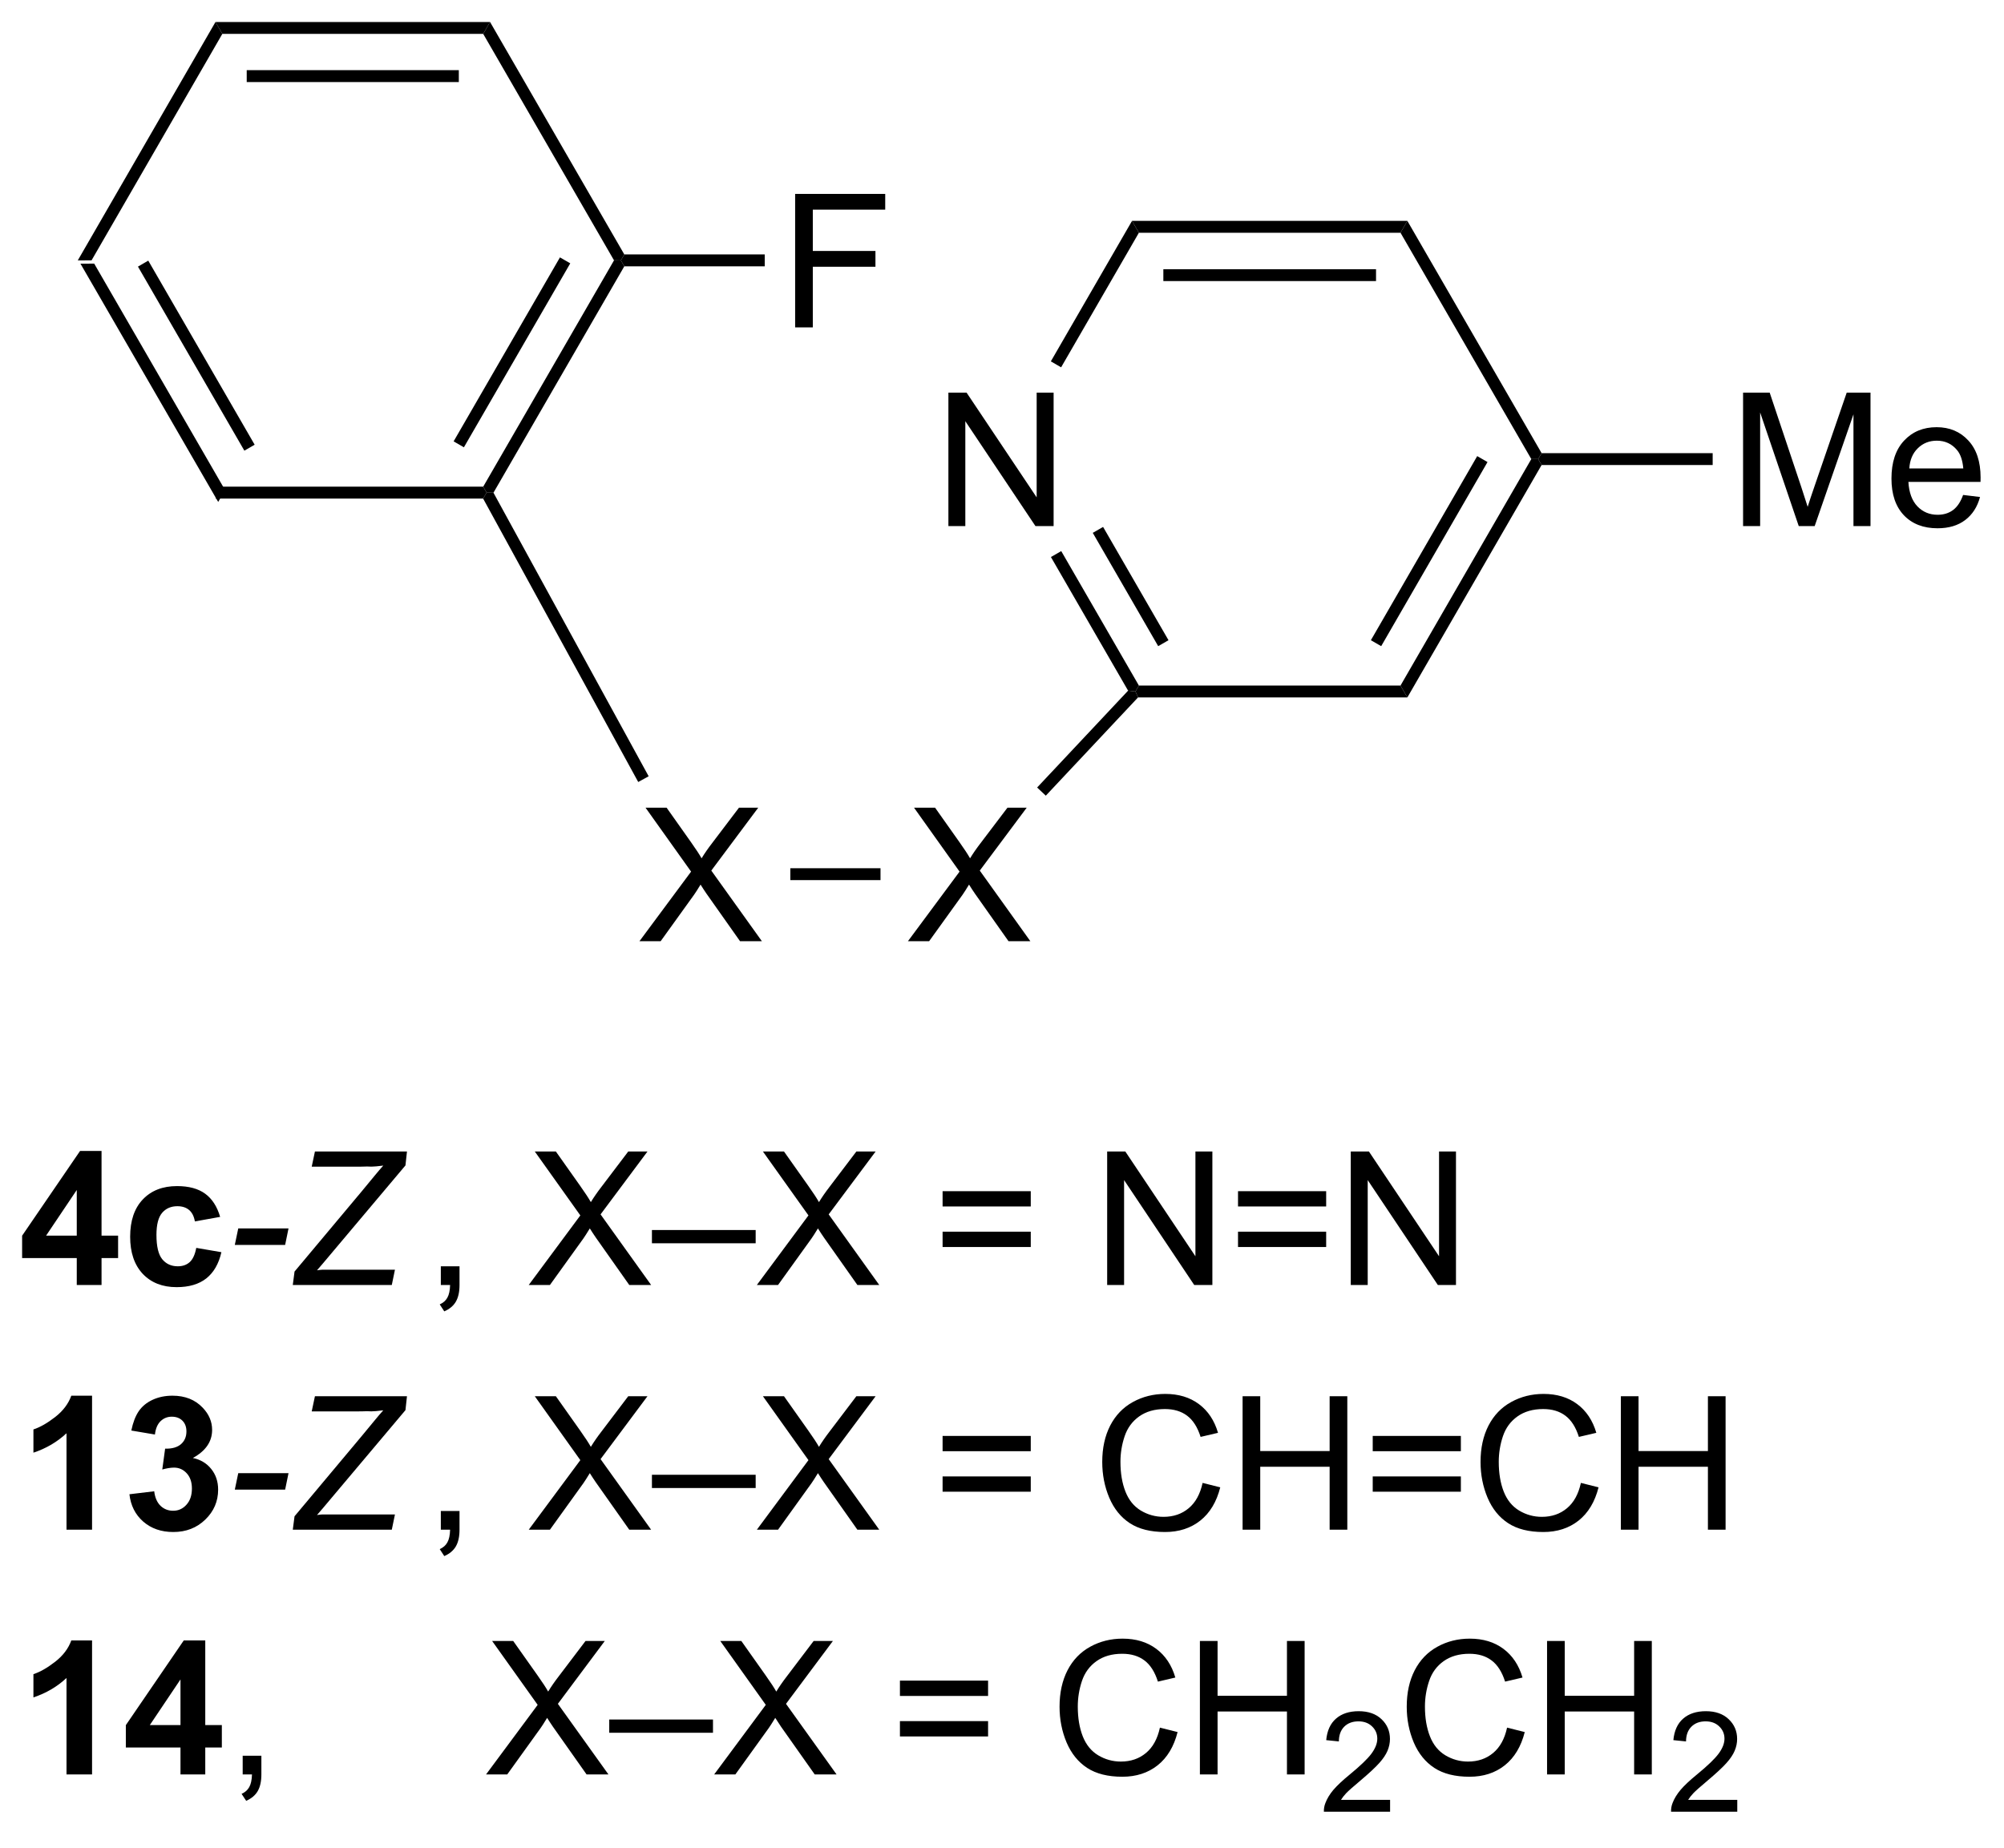
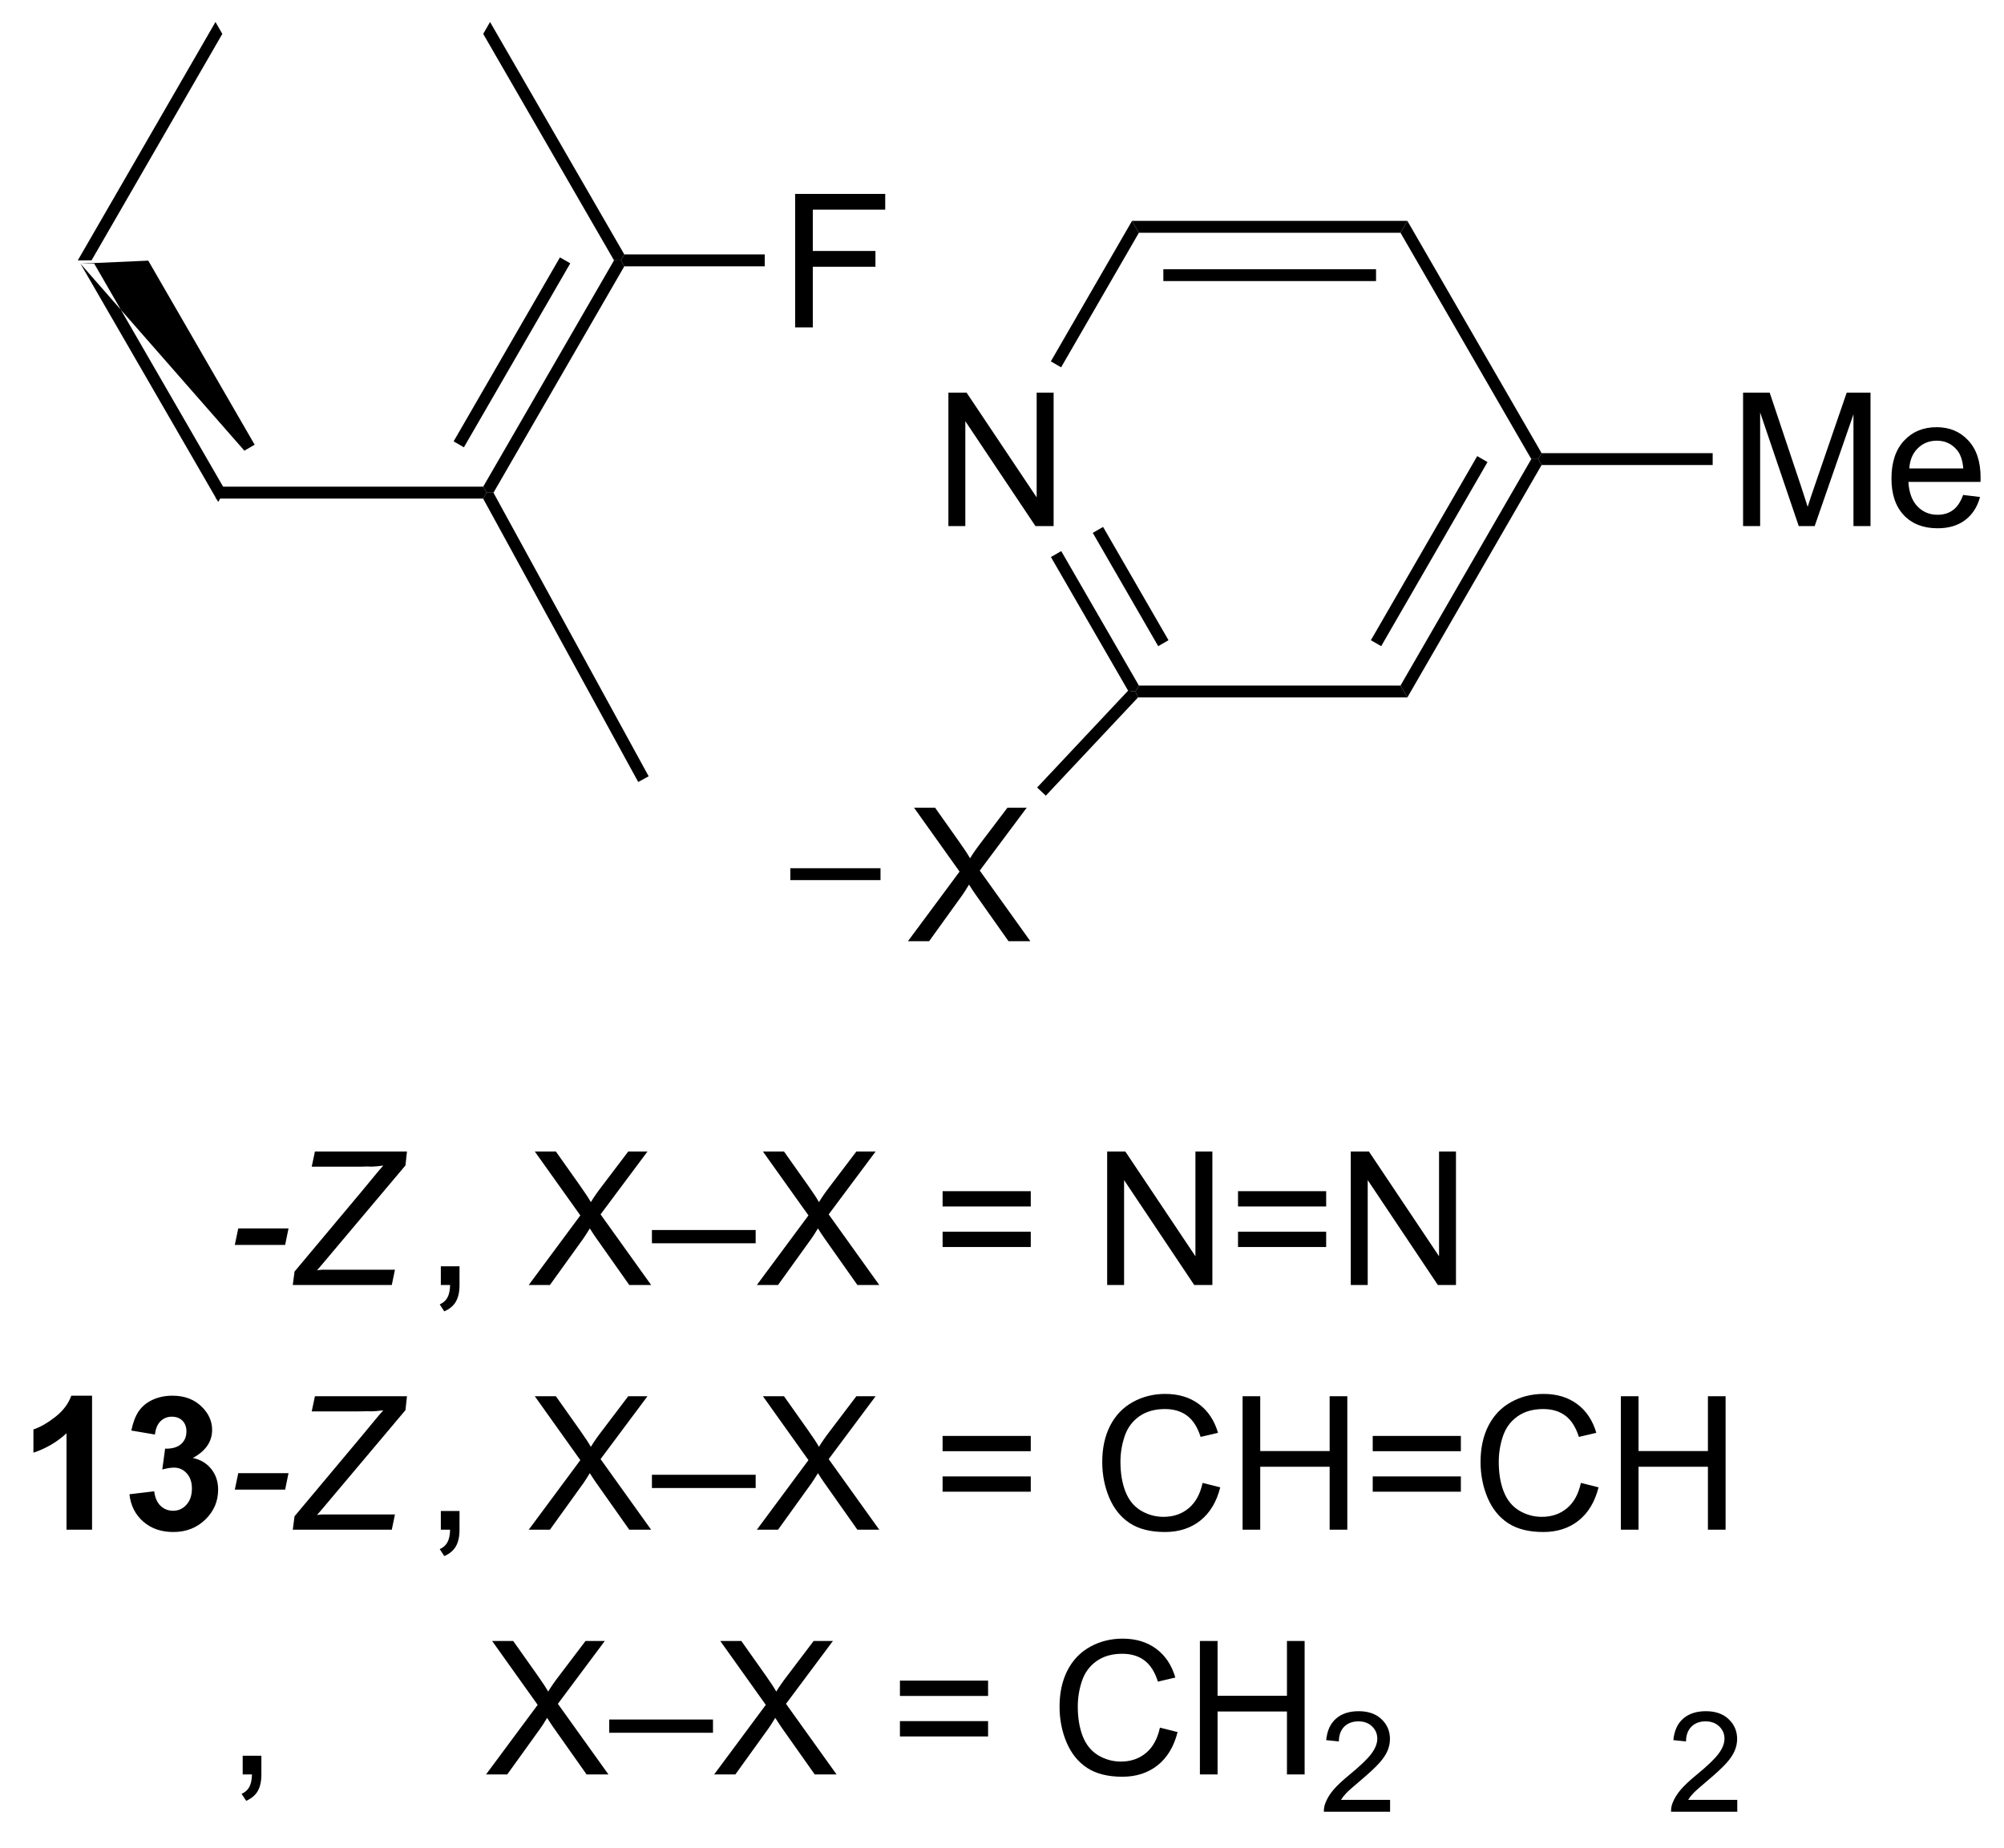
<svg xmlns="http://www.w3.org/2000/svg" stroke-dasharray="none" shape-rendering="auto" font-family="'Dialog'" text-rendering="auto" width="90" fill-opacity="1" color-interpolation="auto" color-rendering="auto" preserveAspectRatio="xMidYMid meet" font-size="12px" viewBox="0 0 90 83" fill="black" stroke="black" image-rendering="auto" stroke-miterlimit="10" stroke-linecap="square" stroke-linejoin="miter" font-style="normal" stroke-width="1" height="83" stroke-dashoffset="0" font-weight="normal" stroke-opacity="1">
  <defs id="genericDefs" />
  <g>
    <defs id="defs1">
      <clipPath clipPathUnits="userSpaceOnUse" id="clipPath1">
        <path d="M0.785 0.633 L89.195 0.633 L89.195 81.618 L0.785 81.618 L0.785 0.633 Z" />
      </clipPath>
      <clipPath clipPathUnits="userSpaceOnUse" id="clipPath2">
        <path d="M226.525 273.181 L226.525 351.914 L312.476 351.914 L312.476 273.181 Z" />
      </clipPath>
    </defs>
    <g transform="scale(1.018,1.018) translate(-0.785,-0.633) matrix(1.029,0,0,1.029,-232.218,-280.361)">
-       <path d="M229.885 284.381 L230.475 284.38 L236.085 294.09 L235.791 294.6 ZM232.351 284.508 L236.913 292.401 L237.354 292.146 L232.793 284.252 Z" stroke="none" clip-path="url(#clipPath2)" />
+       <path d="M229.885 284.381 L230.475 284.38 L236.085 294.09 L235.791 294.6 ZL236.913 292.401 L237.354 292.146 L232.793 284.252 Z" stroke="none" clip-path="url(#clipPath2)" />
    </g>
    <g transform="matrix(1.047,0,0,1.047,-237.196,-286.05)">
      <path d="M235.791 294.6 L236.085 294.09 L247.275 294.09 L247.422 294.345 L247.271 294.6 Z" stroke="none" clip-path="url(#clipPath2)" />
    </g>
    <g transform="matrix(1.047,0,0,1.047,-237.196,-286.05)">
      <path d="M247.715 294.349 L247.422 294.345 L247.275 294.09 L252.886 284.38 L253.18 284.381 L253.327 284.636 ZM246.447 292.401 L251.009 284.508 L250.567 284.252 L246.006 292.146 Z" stroke="none" clip-path="url(#clipPath2)" />
    </g>
    <g transform="matrix(1.047,0,0,1.047,-237.196,-286.05)">
      <path d="M253.327 284.125 L253.18 284.381 L252.886 284.38 L247.275 274.663 L247.569 274.153 Z" stroke="none" clip-path="url(#clipPath2)" />
    </g>
    <g transform="matrix(1.047,0,0,1.047,-237.196,-286.05)">
-       <path d="M247.569 274.153 L247.275 274.663 L236.085 274.663 L235.791 274.153 ZM246.229 276.22 L237.131 276.22 L237.131 276.73 L246.229 276.73 Z" stroke="none" clip-path="url(#clipPath2)" />
-     </g>
+       </g>
    <g transform="matrix(1.047,0,0,1.047,-237.196,-286.05)">
      <path d="M235.791 274.153 L236.085 274.663 L230.475 284.38 L229.885 284.381 Z" stroke="none" clip-path="url(#clipPath2)" />
    </g>
    <g transform="matrix(1.047,0,0,1.047,-237.196,-286.05)">
      <path d="M267.229 295.781 L267.229 290.054 L268.008 290.054 L271.015 294.549 L271.015 290.054 L271.742 290.054 L271.742 295.781 L270.963 295.781 L267.955 291.281 L267.955 295.781 L267.229 295.781 Z" stroke="none" clip-path="url(#clipPath2)" />
    </g>
    <g transform="matrix(1.047,0,0,1.047,-237.196,-286.05)">
      <path d="M271.627 297.109 L272.069 296.854 L275.4 302.623 L275.253 302.878 L274.937 302.842 ZM273.422 296.072 L276.228 300.933 L276.67 300.678 L273.864 295.817 Z" stroke="none" clip-path="url(#clipPath2)" />
    </g>
    <g transform="matrix(1.047,0,0,1.047,-237.196,-286.05)">
      <path d="M275.363 303.133 L275.253 302.878 L275.4 302.623 L286.622 302.623 L286.916 303.133 Z" stroke="none" clip-path="url(#clipPath2)" />
    </g>
    <g transform="matrix(1.047,0,0,1.047,-237.196,-286.05)">
      <path d="M286.916 303.133 L286.622 302.623 L292.232 292.906 L292.527 292.906 L292.674 293.161 ZM285.793 300.933 L290.354 293.034 L289.912 292.779 L285.351 300.678 Z" stroke="none" clip-path="url(#clipPath2)" />
    </g>
    <g transform="matrix(1.047,0,0,1.047,-237.196,-286.05)">
      <path d="M292.674 292.651 L292.527 292.906 L292.232 292.906 L286.622 283.196 L286.916 282.686 Z" stroke="none" clip-path="url(#clipPath2)" />
    </g>
    <g transform="matrix(1.047,0,0,1.047,-237.196,-286.05)">
      <path d="M286.916 282.686 L286.622 283.196 L275.4 283.196 L275.106 282.686 ZM285.572 284.759 L276.449 284.759 L276.449 285.269 L285.572 285.269 Z" stroke="none" clip-path="url(#clipPath2)" />
    </g>
    <g transform="matrix(1.047,0,0,1.047,-237.196,-286.05)">
      <path d="M275.106 282.686 L275.4 283.196 L272.064 288.969 L271.623 288.714 Z" stroke="none" clip-path="url(#clipPath2)" />
    </g>
    <g transform="matrix(1.047,0,0,1.047,-237.196,-286.05)">
-       <path d="M253.978 313.591 L256.192 310.606 L254.238 307.864 L255.142 307.864 L256.181 309.333 Q256.504 309.788 256.642 310.036 Q256.832 309.723 257.095 309.382 L258.246 307.864 L259.072 307.864 L257.059 310.562 L259.228 313.591 L258.291 313.591 L256.848 311.546 Q256.728 311.372 256.598 311.163 Q256.408 311.476 256.324 311.593 L254.887 313.591 L253.978 313.591 Z" stroke="none" clip-path="url(#clipPath2)" />
-     </g>
+       </g>
    <g transform="matrix(1.047,0,0,1.047,-237.196,-286.05)">
      <path d="M265.494 313.591 L267.708 310.606 L265.755 307.864 L266.658 307.864 L267.697 309.333 Q268.02 309.788 268.158 310.036 Q268.348 309.723 268.611 309.382 L269.762 307.864 L270.588 307.864 L268.575 310.562 L270.744 313.591 L269.807 313.591 L268.364 311.546 Q268.244 311.372 268.114 311.163 Q267.924 311.476 267.841 311.593 L266.403 313.591 L265.494 313.591 Z" stroke="none" clip-path="url(#clipPath2)" />
    </g>
    <g transform="matrix(1.047,0,0,1.047,-237.196,-286.05)">
      <path d="M247.271 294.6 L247.422 294.345 L247.715 294.349 L254.372 306.516 L253.924 306.761 Z" stroke="none" clip-path="url(#clipPath2)" />
    </g>
    <g transform="matrix(1.047,0,0,1.047,-237.196,-286.05)">
      <path d="M260.449 310.971 L260.449 310.461 L264.317 310.461 L264.317 310.971 Z" stroke="none" clip-path="url(#clipPath2)" />
    </g>
    <g transform="matrix(1.047,0,0,1.047,-237.196,-286.05)">
      <path d="M271.407 307.348 L271.035 306.998 L274.937 302.842 L275.253 302.878 L275.363 303.133 Z" stroke="none" clip-path="url(#clipPath2)" />
    </g>
    <g transform="matrix(1.047,0,0,1.047,-237.196,-286.05)">
      <path d="M260.655 287.256 L260.655 281.529 L264.519 281.529 L264.519 282.204 L261.413 282.204 L261.413 283.977 L264.1 283.977 L264.1 284.654 L261.413 284.654 L261.413 287.256 L260.655 287.256 Z" stroke="none" clip-path="url(#clipPath2)" />
    </g>
    <g transform="matrix(1.047,0,0,1.047,-237.196,-286.05)">
      <path d="M253.327 284.636 L253.18 284.381 L253.327 284.125 L259.351 284.125 L259.351 284.636 Z" stroke="none" clip-path="url(#clipPath2)" />
    </g>
    <g transform="matrix(1.047,0,0,1.047,-237.196,-286.05)">
-       <path d="M229.841 328.342 L229.841 327.188 L227.497 327.188 L227.497 326.227 L229.982 322.592 L230.904 322.592 L230.904 326.224 L231.614 326.224 L231.614 327.188 L230.904 327.188 L230.904 328.342 L229.841 328.342 ZM229.841 326.224 L229.841 324.266 L228.526 326.224 L229.841 326.224 ZM235.991 325.42 L234.907 325.615 Q234.853 325.29 234.66 325.125 Q234.467 324.962 234.157 324.962 Q233.749 324.962 233.504 325.245 Q233.259 325.529 233.259 326.193 Q233.259 326.93 233.506 327.235 Q233.756 327.54 234.173 327.54 Q234.486 327.54 234.683 327.363 Q234.884 327.185 234.967 326.75 L236.045 326.935 Q235.876 327.678 235.4 328.058 Q234.923 328.435 234.124 328.435 Q233.212 328.435 232.67 327.863 Q232.131 327.287 232.131 326.271 Q232.131 325.243 232.673 324.672 Q233.217 324.099 234.142 324.099 Q234.9 324.099 235.347 324.425 Q235.795 324.75 235.991 325.42 Z" stroke="none" clip-path="url(#clipPath2)" />
-     </g>
+       </g>
    <g transform="matrix(1.047,0,0,1.047,-237.196,-286.05)">
      <path d="M236.62 326.623 L236.768 325.915 L238.924 325.915 L238.779 326.623 L236.62 326.623 ZM239.107 328.342 L239.182 327.766 L242.049 324.342 L242.643 323.623 Q242.823 323.404 242.989 323.219 Q242.627 323.264 242.482 323.264 L242.294 323.258 L242.068 323.264 L241.846 323.266 L239.919 323.266 L240.057 322.615 L244.005 322.615 L243.94 323.212 L240.864 326.865 Q240.299 327.54 240.146 327.712 Q240.318 327.688 240.37 327.688 L243.489 327.688 L243.354 328.342 L239.107 328.342 Z" stroke="none" clip-path="url(#clipPath2)" />
    </g>
    <g transform="matrix(1.047,0,0,1.047,-237.196,-286.05)">
      <path d="M245.457 328.342 L245.457 327.54 L246.259 327.54 L246.259 328.342 Q246.259 328.784 246.103 329.055 Q245.946 329.326 245.605 329.474 L245.41 329.175 Q245.634 329.076 245.738 328.886 Q245.845 328.699 245.855 328.342 L245.457 328.342 ZM249.228 328.342 L251.441 325.357 L249.488 322.615 L250.392 322.615 L251.431 324.084 Q251.754 324.54 251.892 324.787 Q252.082 324.474 252.345 324.133 L253.496 322.615 L254.321 322.615 L252.309 325.313 L254.478 328.342 L253.54 328.342 L252.098 326.297 Q251.978 326.123 251.848 325.915 Q251.657 326.227 251.574 326.344 L250.137 328.342 L249.228 328.342 ZM254.512 326.553 L254.512 325.985 L258.962 325.985 L258.962 326.553 L254.512 326.553 ZM259.013 328.342 L261.226 325.357 L259.273 322.615 L260.177 322.615 L261.216 324.084 Q261.539 324.54 261.677 324.787 Q261.867 324.474 262.13 324.133 L263.281 322.615 L264.107 322.615 L262.094 325.313 L264.263 328.342 L263.325 328.342 L261.883 326.297 Q261.763 326.123 261.633 325.915 Q261.443 326.227 261.359 326.344 L259.922 328.342 L259.013 328.342 ZM270.762 324.974 L266.98 324.974 L266.98 324.318 L270.762 324.318 L270.762 324.974 ZM270.762 326.712 L266.98 326.712 L266.98 326.055 L270.762 326.055 L270.762 326.712 ZM274.039 328.342 L274.039 322.615 L274.818 322.615 L277.825 327.11 L277.825 322.615 L278.552 322.615 L278.552 328.342 L277.773 328.342 L274.765 323.842 L274.765 328.342 L274.039 328.342 ZM283.433 324.974 L279.652 324.974 L279.652 324.318 L283.433 324.318 L283.433 324.974 ZM283.433 326.712 L279.652 326.712 L279.652 326.055 L283.433 326.055 L283.433 326.712 ZM284.488 328.342 L284.488 322.615 L285.267 322.615 L288.275 327.11 L288.275 322.615 L289.001 322.615 L289.001 328.342 L288.223 328.342 L285.215 323.842 L285.215 328.342 L284.488 328.342 Z" stroke="none" clip-path="url(#clipPath2)" />
    </g>
    <g transform="matrix(1.047,0,0,1.047,-237.196,-286.05)">
      <path d="M230.497 338.842 L229.401 338.842 L229.401 334.704 Q228.799 335.266 227.982 335.537 L227.982 334.54 Q228.411 334.399 228.914 334.008 Q229.419 333.615 229.607 333.092 L230.497 333.092 L230.497 338.842 ZM232.1 337.321 L233.163 337.193 Q233.212 337.599 233.433 337.816 Q233.657 338.029 233.975 338.029 Q234.314 338.029 234.545 337.771 Q234.78 337.514 234.78 337.076 Q234.78 336.662 234.556 336.42 Q234.334 336.178 234.014 336.178 Q233.803 336.178 233.509 336.258 L233.631 335.365 Q234.077 335.375 234.311 335.172 Q234.545 334.967 234.545 334.625 Q234.545 334.337 234.374 334.165 Q234.202 333.993 233.915 333.993 Q233.634 333.993 233.433 334.188 Q233.236 334.383 233.194 334.758 L232.181 334.587 Q232.288 334.068 232.499 333.758 Q232.712 333.446 233.092 333.269 Q233.475 333.092 233.946 333.092 Q234.756 333.092 235.243 333.607 Q235.647 334.029 235.647 334.56 Q235.647 335.313 234.821 335.764 Q235.314 335.868 235.608 336.235 Q235.905 336.602 235.905 337.123 Q235.905 337.875 235.353 338.409 Q234.803 338.941 233.983 338.941 Q233.204 338.941 232.691 338.493 Q232.181 338.045 232.1 337.321 Z" stroke="none" clip-path="url(#clipPath2)" />
    </g>
    <g transform="matrix(1.047,0,0,1.047,-237.196,-286.05)">
      <path d="M236.62 337.123 L236.768 336.415 L238.924 336.415 L238.779 337.123 L236.62 337.123 ZM239.107 338.842 L239.182 338.266 L242.049 334.842 L242.643 334.123 Q242.823 333.904 242.989 333.719 Q242.627 333.764 242.482 333.764 L242.294 333.758 L242.068 333.764 L241.846 333.766 L239.919 333.766 L240.057 333.115 L244.005 333.115 L243.94 333.712 L240.864 337.365 Q240.299 338.04 240.146 338.212 Q240.318 338.188 240.37 338.188 L243.489 338.188 L243.354 338.842 L239.107 338.842 Z" stroke="none" clip-path="url(#clipPath2)" />
    </g>
    <g transform="matrix(1.047,0,0,1.047,-237.196,-286.05)">
      <path d="M245.457 338.842 L245.457 338.04 L246.259 338.04 L246.259 338.842 Q246.259 339.284 246.103 339.555 Q245.946 339.826 245.605 339.974 L245.41 339.675 Q245.634 339.576 245.738 339.386 Q245.845 339.199 245.855 338.842 L245.457 338.842 ZM249.228 338.842 L251.441 335.857 L249.488 333.115 L250.392 333.115 L251.431 334.584 Q251.754 335.04 251.892 335.287 Q252.082 334.974 252.345 334.633 L253.496 333.115 L254.321 333.115 L252.309 335.813 L254.478 338.842 L253.54 338.842 L252.098 336.797 Q251.978 336.623 251.848 336.415 Q251.657 336.727 251.574 336.844 L250.137 338.842 L249.228 338.842 ZM254.512 337.053 L254.512 336.485 L258.962 336.485 L258.962 337.053 L254.512 337.053 ZM259.013 338.842 L261.226 335.857 L259.273 333.115 L260.177 333.115 L261.216 334.584 Q261.539 335.04 261.677 335.287 Q261.867 334.974 262.13 334.633 L263.281 333.115 L264.107 333.115 L262.094 335.813 L264.263 338.842 L263.325 338.842 L261.883 336.797 Q261.763 336.623 261.633 336.415 Q261.443 336.727 261.359 336.844 L259.922 338.842 L259.013 338.842 ZM270.762 335.474 L266.98 335.474 L266.98 334.818 L270.762 334.818 L270.762 335.474 ZM270.762 337.212 L266.98 337.212 L266.98 336.555 L270.762 336.555 L270.762 337.212 ZM278.133 336.834 L278.89 337.024 Q278.654 337.959 278.034 338.451 Q277.414 338.941 276.521 338.941 Q275.594 338.941 275.013 338.563 Q274.435 338.185 274.13 337.472 Q273.828 336.756 273.828 335.935 Q273.828 335.04 274.169 334.375 Q274.513 333.709 275.143 333.363 Q275.773 333.016 276.531 333.016 Q277.39 333.016 277.976 333.454 Q278.562 333.891 278.794 334.685 L278.047 334.86 Q277.849 334.235 277.469 333.951 Q277.091 333.665 276.515 333.665 Q275.857 333.665 275.411 333.982 Q274.969 334.297 274.789 334.831 Q274.609 335.365 274.609 335.93 Q274.609 336.662 274.823 337.206 Q275.036 337.75 275.484 338.021 Q275.935 338.29 276.458 338.29 Q277.094 338.29 277.534 337.922 Q277.976 337.555 278.133 336.834 ZM279.848 338.842 L279.848 333.115 L280.605 333.115 L280.605 335.467 L283.582 335.467 L283.582 333.115 L284.34 333.115 L284.34 338.842 L283.582 338.842 L283.582 336.141 L280.605 336.141 L280.605 338.842 L279.848 338.842 ZM289.211 335.474 L285.43 335.474 L285.43 334.818 L289.211 334.818 L289.211 335.474 ZM289.211 337.212 L285.43 337.212 L285.43 336.555 L289.211 336.555 L289.211 337.212 ZM294.359 336.834 L295.117 337.024 Q294.88 337.959 294.26 338.451 Q293.64 338.941 292.747 338.941 Q291.82 338.941 291.24 338.563 Q290.661 338.185 290.357 337.472 Q290.055 336.756 290.055 335.935 Q290.055 335.04 290.396 334.375 Q290.74 333.709 291.37 333.363 Q292 333.016 292.758 333.016 Q293.617 333.016 294.203 333.454 Q294.789 333.891 295.021 334.685 L294.273 334.86 Q294.075 334.235 293.695 333.951 Q293.318 333.665 292.742 333.665 Q292.083 333.665 291.638 333.982 Q291.195 334.297 291.015 334.831 Q290.836 335.365 290.836 335.93 Q290.836 336.662 291.049 337.206 Q291.263 337.75 291.711 338.021 Q292.161 338.29 292.685 338.29 Q293.32 338.29 293.76 337.922 Q294.203 337.555 294.359 336.834 ZM296.074 338.842 L296.074 333.115 L296.832 333.115 L296.832 335.467 L299.808 335.467 L299.808 333.115 L300.566 333.115 L300.566 338.842 L299.808 338.842 L299.808 336.141 L296.832 336.141 L296.832 338.842 L296.074 338.842 Z" stroke="none" clip-path="url(#clipPath2)" />
    </g>
    <g transform="matrix(1.047,0,0,1.047,-237.196,-286.05)">
-       <path d="M230.497 349.342 L229.401 349.342 L229.401 345.204 Q228.799 345.766 227.982 346.037 L227.982 345.04 Q228.411 344.899 228.914 344.508 Q229.419 344.115 229.607 343.592 L230.497 343.592 L230.497 349.342 ZM234.29 349.342 L234.29 348.188 L231.946 348.188 L231.946 347.227 L234.431 343.592 L235.353 343.592 L235.353 347.224 L236.064 347.224 L236.064 348.188 L235.353 348.188 L235.353 349.342 L234.29 349.342 ZM234.29 347.224 L234.29 345.266 L232.975 347.224 L234.29 347.224 Z" stroke="none" clip-path="url(#clipPath2)" />
-     </g>
+       </g>
    <g transform="matrix(1.047,0,0,1.047,-237.196,-286.05)">
      <path d="M236.958 349.342 L236.958 348.54 L237.76 348.54 L237.76 349.342 Q237.76 349.784 237.604 350.055 Q237.448 350.326 237.107 350.474 L236.911 350.175 Q237.135 350.076 237.239 349.886 Q237.346 349.699 237.357 349.342 L236.958 349.342 Z" stroke="none" clip-path="url(#clipPath2)" />
    </g>
    <g transform="matrix(1.047,0,0,1.047,-237.196,-286.05)">
      <path d="M247.397 349.342 L249.611 346.357 L247.657 343.615 L248.561 343.615 L249.6 345.084 Q249.923 345.54 250.061 345.787 Q250.251 345.474 250.514 345.133 L251.665 343.615 L252.491 343.615 L250.478 346.313 L252.647 349.342 L251.709 349.342 L250.267 347.297 Q250.147 347.123 250.017 346.915 Q249.827 347.227 249.743 347.344 L248.306 349.342 L247.397 349.342 ZM252.681 347.553 L252.681 346.985 L257.131 346.985 L257.131 347.553 L252.681 347.553 ZM257.182 349.342 L259.396 346.357 L257.443 343.615 L258.346 343.615 L259.385 345.084 Q259.708 345.54 259.846 345.787 Q260.036 345.474 260.299 345.133 L261.45 343.615 L262.276 343.615 L260.263 346.313 L262.432 349.342 L261.495 349.342 L260.052 347.297 Q259.932 347.123 259.802 346.915 Q259.612 347.227 259.529 347.344 L258.091 349.342 L257.182 349.342 ZM268.931 345.974 L265.15 345.974 L265.15 345.318 L268.931 345.318 L268.931 345.974 ZM268.931 347.712 L265.15 347.712 L265.15 347.055 L268.931 347.055 L268.931 347.712 ZM276.302 347.334 L277.06 347.524 Q276.823 348.459 276.203 348.951 Q275.583 349.441 274.69 349.441 Q273.763 349.441 273.182 349.063 Q272.604 348.685 272.299 347.972 Q271.997 347.256 271.997 346.435 Q271.997 345.54 272.338 344.875 Q272.682 344.209 273.312 343.863 Q273.943 343.516 274.7 343.516 Q275.56 343.516 276.146 343.954 Q276.732 344.391 276.963 345.185 L276.216 345.36 Q276.018 344.735 275.638 344.451 Q275.26 344.165 274.685 344.165 Q274.026 344.165 273.581 344.482 Q273.138 344.797 272.958 345.331 Q272.779 345.865 272.779 346.43 Q272.779 347.162 272.992 347.706 Q273.206 348.25 273.654 348.521 Q274.104 348.79 274.627 348.79 Q275.263 348.79 275.703 348.422 Q276.146 348.055 276.302 347.334 ZM278.017 349.342 L278.017 343.615 L278.775 343.615 L278.775 345.967 L281.751 345.967 L281.751 343.615 L282.509 343.615 L282.509 349.342 L281.751 349.342 L281.751 346.641 L278.775 346.641 L278.775 349.342 L278.017 349.342 Z" stroke="none" clip-path="url(#clipPath2)" />
    </g>
    <g transform="matrix(1.047,0,0,1.047,-237.196,-286.05)">
      <path d="M286.175 350.434 L286.175 350.942 L283.335 350.942 Q283.329 350.75 283.398 350.575 Q283.505 350.286 283.743 350.004 Q283.984 349.723 284.435 349.354 Q285.134 348.78 285.38 348.444 Q285.626 348.108 285.626 347.809 Q285.626 347.496 285.402 347.282 Q285.179 347.065 284.818 347.065 Q284.437 347.065 284.208 347.293 Q283.98 347.522 283.978 347.926 L283.435 347.871 Q283.491 347.264 283.855 346.948 Q284.218 346.629 284.829 346.629 Q285.448 346.629 285.808 346.973 Q286.169 347.315 286.169 347.821 Q286.169 348.078 286.064 348.328 Q285.958 348.577 285.712 348.852 Q285.468 349.127 284.9 349.608 Q284.425 350.006 284.29 350.149 Q284.156 350.291 284.068 350.434 L286.175 350.434 Z" stroke="none" clip-path="url(#clipPath2)" />
    </g>
    <g transform="matrix(1.047,0,0,1.047,-237.196,-286.05)">
-       <path d="M291.193 347.334 L291.951 347.524 Q291.714 348.459 291.094 348.951 Q290.475 349.441 289.582 349.441 Q288.654 349.441 288.074 349.063 Q287.496 348.685 287.191 347.972 Q286.889 347.256 286.889 346.435 Q286.889 345.54 287.23 344.875 Q287.574 344.209 288.204 343.863 Q288.834 343.516 289.592 343.516 Q290.451 343.516 291.037 343.954 Q291.623 344.391 291.855 345.185 L291.108 345.36 Q290.91 344.735 290.529 344.451 Q290.152 344.165 289.576 344.165 Q288.918 344.165 288.472 344.482 Q288.029 344.797 287.85 345.331 Q287.67 345.865 287.67 346.43 Q287.67 347.162 287.884 347.706 Q288.097 348.25 288.545 348.521 Q288.996 348.79 289.519 348.79 Q290.154 348.79 290.594 348.422 Q291.037 348.055 291.193 347.334 ZM292.908 349.342 L292.908 343.615 L293.666 343.615 L293.666 345.967 L296.643 345.967 L296.643 343.615 L297.401 343.615 L297.401 349.342 L296.643 349.342 L296.643 346.641 L293.666 346.641 L293.666 349.342 L292.908 349.342 Z" stroke="none" clip-path="url(#clipPath2)" />
-     </g>
+       </g>
    <g transform="matrix(1.047,0,0,1.047,-237.196,-286.05)">
      <path d="M301.067 350.434 L301.067 350.942 L298.227 350.942 Q298.221 350.75 298.289 350.575 Q298.397 350.286 298.635 350.004 Q298.875 349.723 299.326 349.354 Q300.026 348.78 300.272 348.444 Q300.518 348.108 300.518 347.809 Q300.518 347.496 300.293 347.282 Q300.07 347.065 299.709 347.065 Q299.328 347.065 299.1 347.293 Q298.871 347.522 298.869 347.926 L298.326 347.871 Q298.383 347.264 298.746 346.948 Q299.11 346.629 299.721 346.629 Q300.34 346.629 300.699 346.973 Q301.061 347.315 301.061 347.821 Q301.061 348.078 300.955 348.328 Q300.85 348.577 300.604 348.852 Q300.36 349.127 299.791 349.608 Q299.317 350.006 299.182 350.149 Q299.047 350.291 298.959 350.434 L301.067 350.434 Z" stroke="none" clip-path="url(#clipPath2)" />
    </g>
    <g transform="matrix(1.047,0,0,1.047,-237.196,-286.05)">
      <path d="M301.316 295.781 L301.316 290.054 L302.457 290.054 L303.814 294.109 Q304.001 294.674 304.087 294.955 Q304.183 294.643 304.392 294.038 L305.762 290.054 L306.782 290.054 L306.782 295.781 L306.051 295.781 L306.051 290.986 L304.387 295.781 L303.704 295.781 L302.048 290.906 L302.048 295.781 L301.316 295.781 ZM310.754 294.445 L311.48 294.533 Q311.308 295.171 310.842 295.523 Q310.379 295.875 309.657 295.875 Q308.746 295.875 308.212 295.315 Q307.681 294.752 307.681 293.742 Q307.681 292.695 308.22 292.117 Q308.759 291.538 309.618 291.538 Q310.449 291.538 310.975 292.106 Q311.504 292.671 311.504 293.697 Q311.504 293.76 311.501 293.885 L308.407 293.885 Q308.447 294.57 308.793 294.934 Q309.142 295.296 309.66 295.296 Q310.048 295.296 310.322 295.093 Q310.595 294.89 310.754 294.445 ZM308.447 293.307 L310.762 293.307 Q310.715 292.783 310.496 292.523 Q310.16 292.117 309.626 292.117 Q309.142 292.117 308.811 292.442 Q308.48 292.765 308.447 293.307 Z" stroke="none" clip-path="url(#clipPath2)" />
    </g>
    <g transform="matrix(1.047,0,0,1.047,-237.196,-286.05)">
      <path d="M292.674 293.161 L292.527 292.906 L292.674 292.651 L300.012 292.651 L300.012 293.161 Z" stroke="none" clip-path="url(#clipPath2)" />
    </g>
  </g>
</svg>